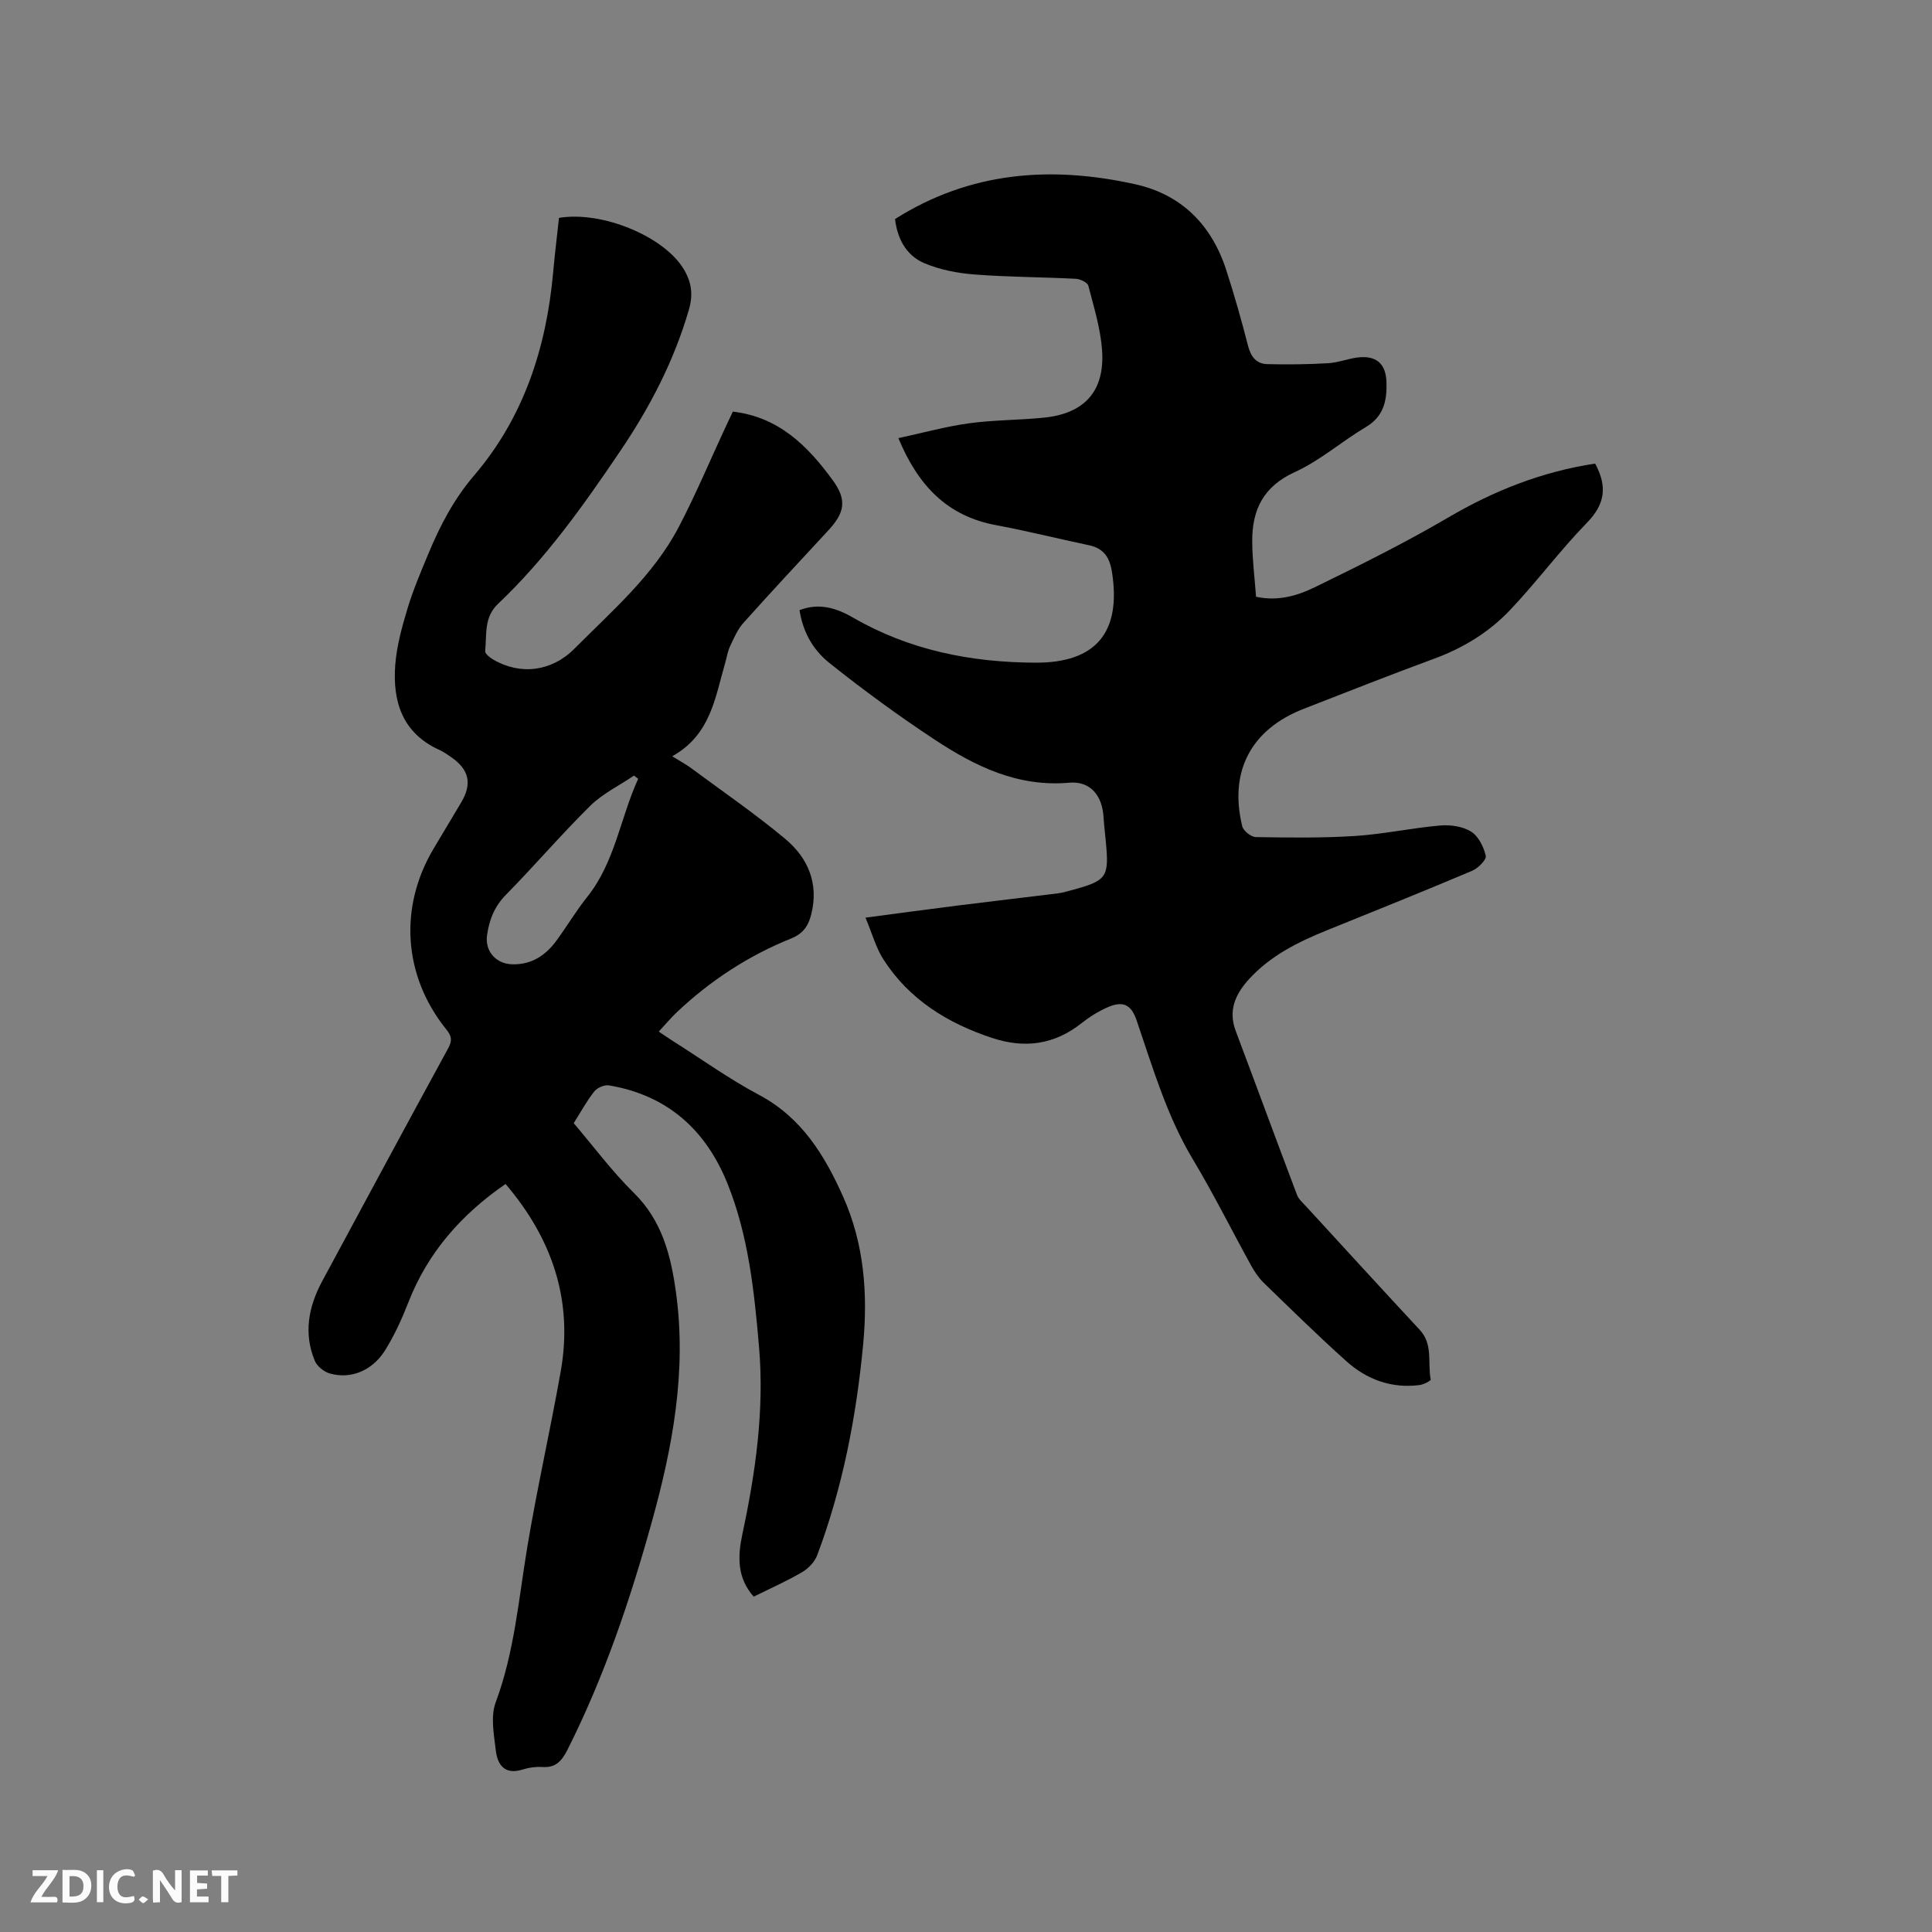
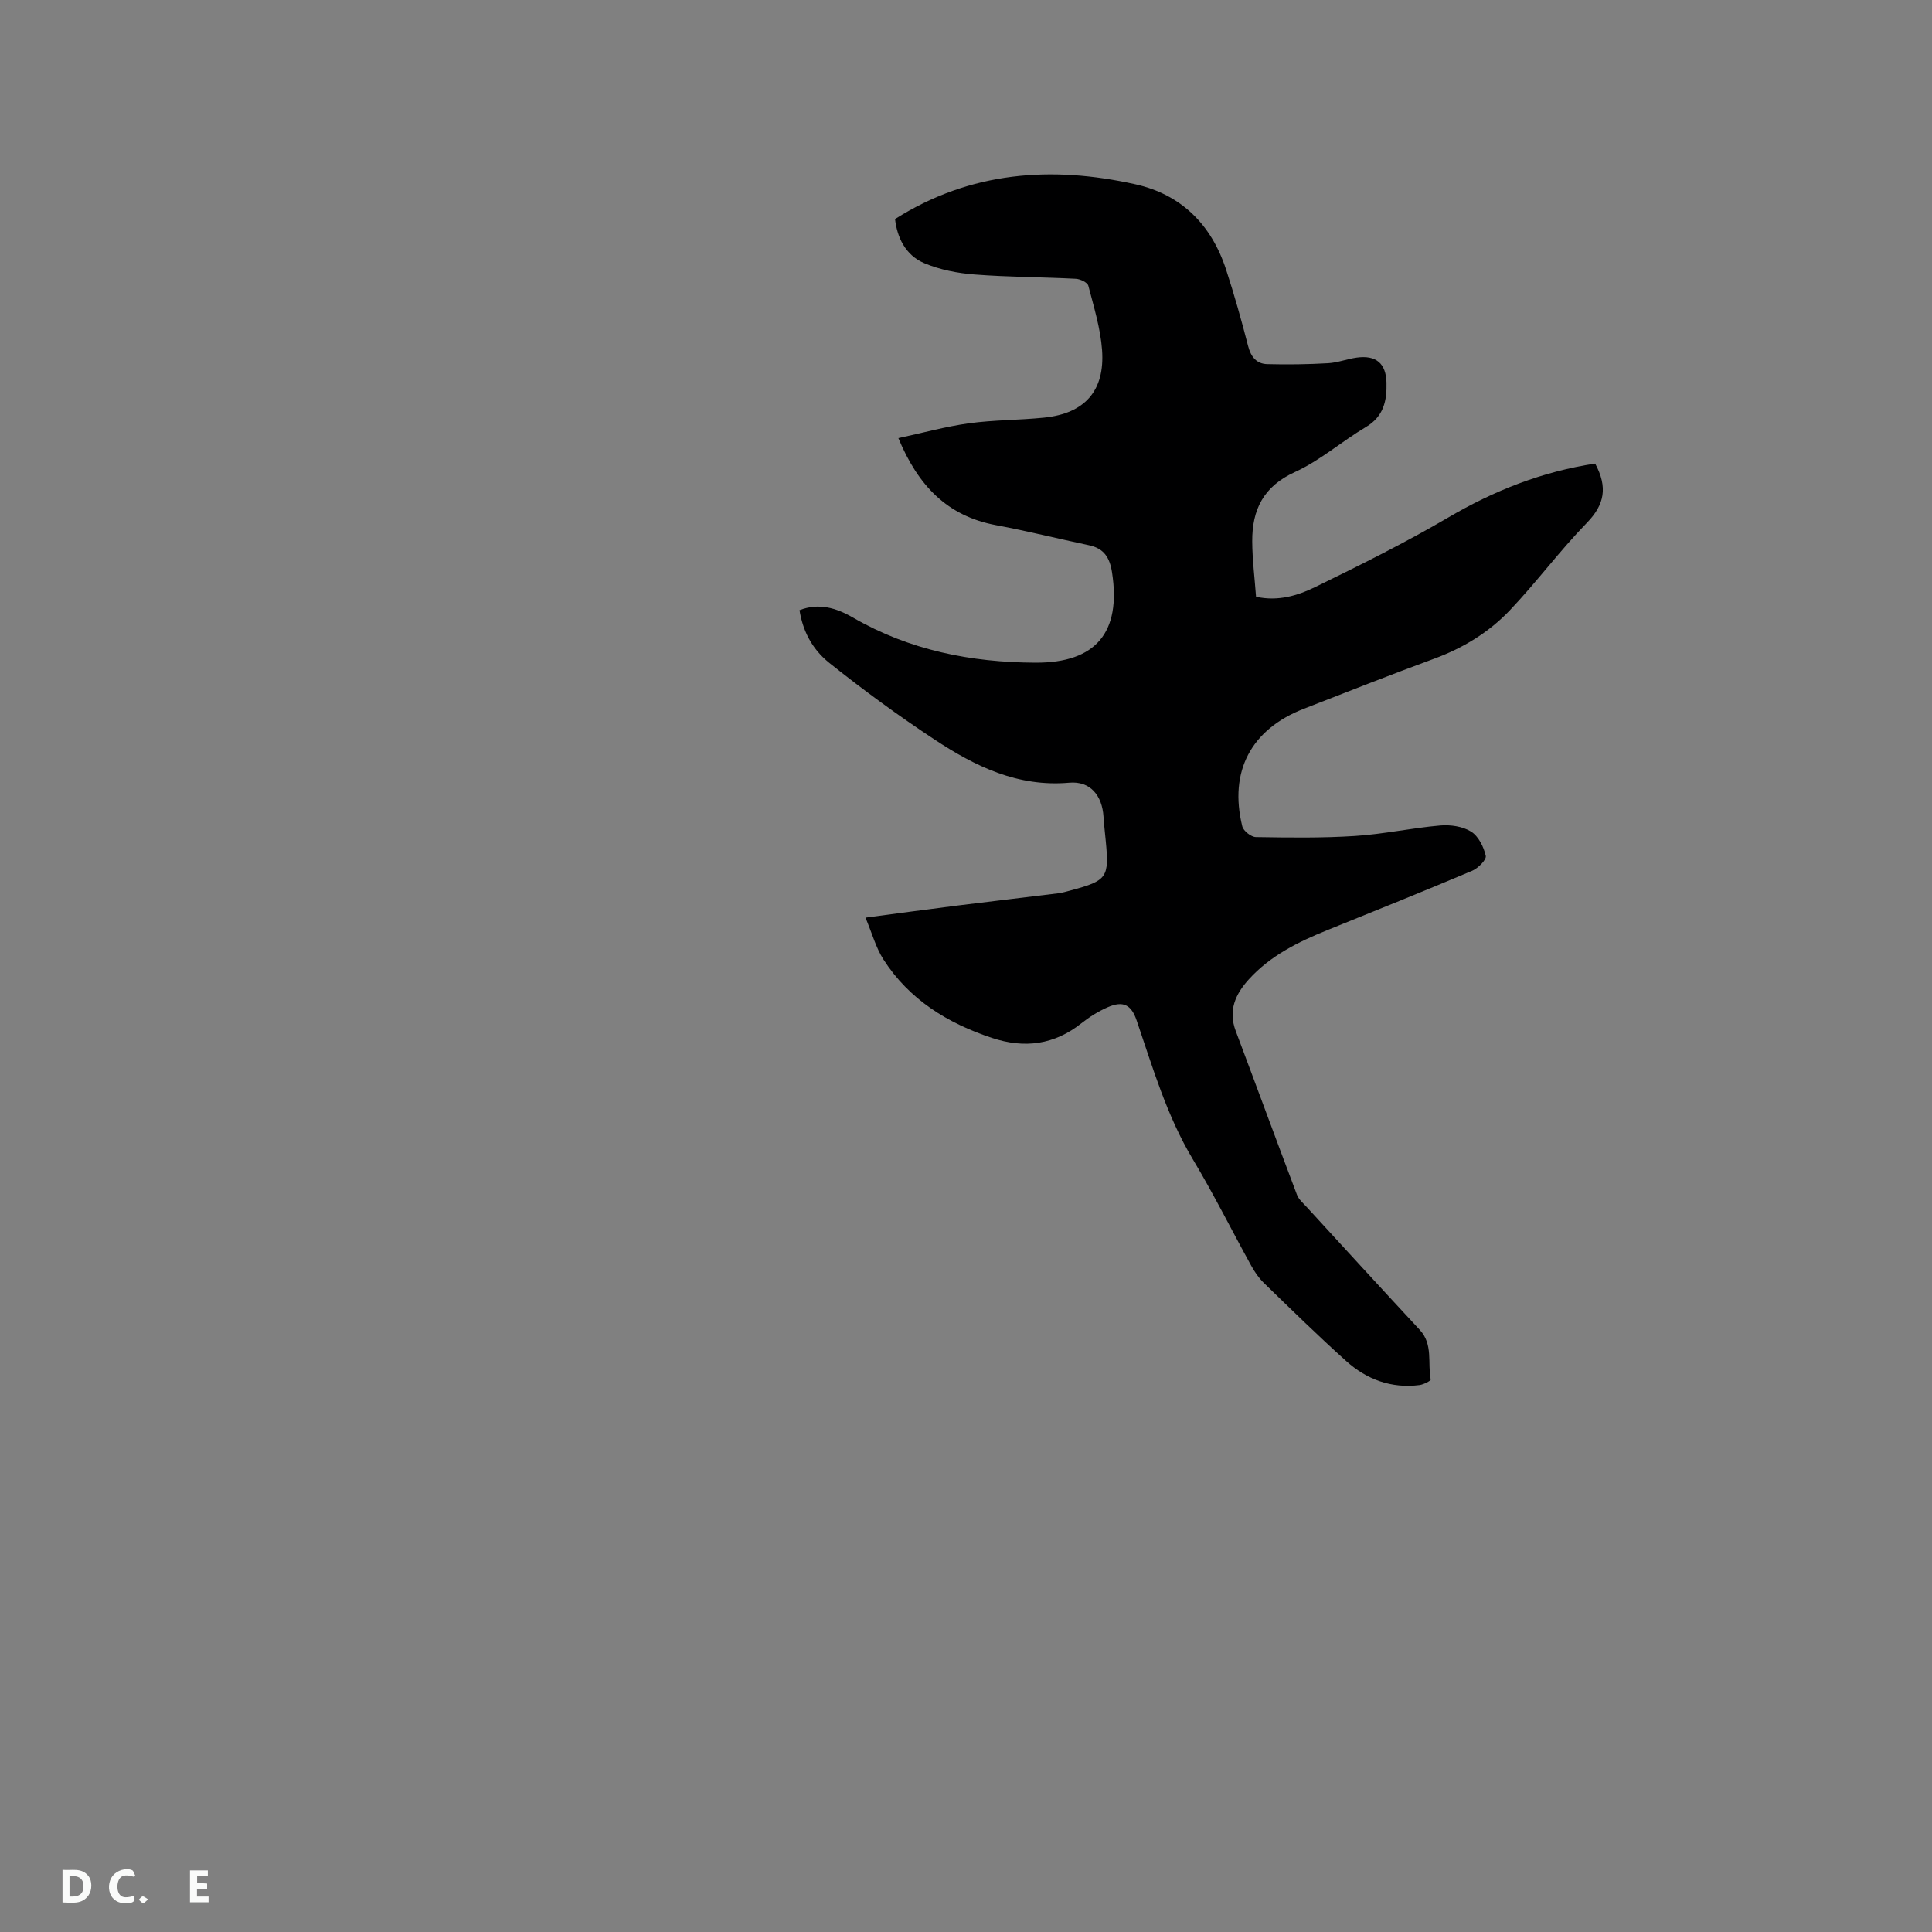
<svg xmlns="http://www.w3.org/2000/svg" enable-background="new 0 0 400 400" viewBox="0 0 400 400">
  <rect x="0" y="0" width="400" height="400" fill="#808080" stroke="none" />
-   <path d="m104.67 245.13c-9.14 6.3-16.08 14.16-20.11 24.48-1.34 3.43-2.89 6.85-4.84 9.97-2.67 4.26-7.16 6.03-11.48 4.77-1.2-.35-2.6-1.49-3.07-2.62-2.35-5.7-1.3-11.21 1.54-16.48 8.68-16.11 17.35-32.22 26.12-48.28.88-1.62.62-2.54-.46-3.88-8.88-11.05-9.82-25.26-2.6-37.38 1.9-3.19 3.8-6.37 5.7-9.55 2.32-3.89 1.68-6.82-2.07-9.41-.78-.54-1.58-1.1-2.44-1.49-7.65-3.47-9.7-10-9.13-17.57.3-3.96 1.4-7.91 2.55-11.73 1.16-3.84 2.75-7.56 4.29-11.27 2.43-5.86 5.28-11.33 9.53-16.3 10.23-11.98 14.92-26.39 16.32-41.96.34-3.8.81-7.58 1.21-11.32 8.9-1.49 21.72 3.81 25.82 10.6 1.59 2.63 2.01 5.21 1.08 8.41-3.08 10.58-8.01 20.09-14.19 29.23-7.62 11.28-15.44 22.3-25.35 31.69-2.95 2.8-2.29 6.4-2.64 9.77-.05.52.93 1.3 1.59 1.7 5.65 3.36 12.19 2.52 16.85-2.17 7.84-7.88 16.4-15.21 21.65-25.25 3.52-6.74 6.48-13.79 9.69-20.7.53-1.13 1.06-2.26 1.5-3.17 9.57 1.12 15.55 7.18 20.67 14.19 2.99 4.09 2.49 6.72-.85 10.34-5.9 6.38-11.84 12.74-17.64 19.22-1.22 1.36-1.97 3.17-2.77 4.86-.49 1.04-.66 2.23-.98 3.35-2.09 7.16-2.98 14.94-10.99 19.4 1.78 1.1 2.87 1.67 3.85 2.4 6.55 4.85 13.29 9.48 19.54 14.69 4.72 3.94 7.01 9.23 5.4 15.64-.6 2.38-1.68 4-4.2 5.01-8.83 3.55-16.7 8.71-23.63 15.25-1.22 1.15-2.3 2.46-3.74 4.01 1.12.75 2.03 1.39 2.97 1.98 5.91 3.74 11.62 7.84 17.78 11.12 8.83 4.7 13.58 12.48 17.43 21.1 4.35 9.76 5.12 20.06 4.14 30.53-1.41 14.92-4.22 29.56-9.5 43.64-.52 1.4-1.83 2.78-3.13 3.54-3.18 1.87-6.58 3.37-10.03 5.08-3.47-3.89-3.33-8.33-2.36-12.9 2.74-12.8 4.58-25.67 3.46-38.81-.99-11.52-2.19-23.05-6.56-33.88-4.47-11.08-12.46-18.24-24.5-20.26-.94-.16-2.43.47-3.04 1.24-1.57 1.97-2.78 4.23-4.27 6.58 4.14 4.86 7.95 10 12.45 14.43 5.86 5.77 7.67 12.96 8.72 20.59 2.26 16.31-.69 32.08-5.04 47.69-4.49 16.14-9.84 31.96-17.4 46.98-1.15 2.28-2.39 3.8-5.19 3.61-1.35-.09-2.79.1-4.08.51-3.66 1.17-5.22-.86-5.58-3.89-.39-3.31-1.13-7.05-.04-9.98 3.9-10.48 4.76-21.45 6.57-32.3 2.02-12.11 4.75-24.1 6.89-36.19 2.64-14.78-1.79-27.58-11.41-38.86zm27.46-83.89c-.29-.22-.58-.44-.87-.66-3.04 2.06-6.48 3.72-9.05 6.25-6.02 5.93-11.51 12.38-17.44 18.4-2.4 2.43-3.48 5.21-3.93 8.39-.47 3.33 1.84 5.94 5.22 6.03 3.97.1 6.88-1.82 9.12-4.87 2.19-2.98 4.09-6.19 6.39-9.07 5.79-7.25 6.86-16.4 10.56-24.47z" fill="#000001" />
  <path d="m330.26 95.98c2.64 4.91 1.94 8.51-1.72 12.27-5.61 5.76-10.42 12.29-15.96 18.12-4.33 4.55-9.67 7.81-15.66 10.01-9.04 3.32-18 6.87-26.97 10.36-10.92 4.24-15.55 12.96-12.75 24.34.23.95 1.84 2.22 2.82 2.23 6.85.11 13.71.21 20.54-.23 5.9-.38 11.73-1.66 17.63-2.17 2.11-.18 4.65.18 6.39 1.27 1.52.95 2.61 3.16 3.03 5.01.18.81-1.59 2.58-2.82 3.1-9.94 4.2-19.94 8.23-29.95 12.27-6.04 2.44-11.8 5.27-16.28 10.2-2.81 3.1-4.31 6.46-2.71 10.71 4.25 11.29 8.4 22.61 12.67 33.89.35.94 1.24 1.7 1.95 2.47 7.81 8.52 15.61 17.04 23.48 25.51 2.8 3.01 1.59 6.84 2.26 10.28.05.24-1.46 1.03-2.3 1.14-5.83.75-10.95-1.15-15.2-4.97-5.84-5.24-11.44-10.74-17.07-16.2-1.04-1.01-1.89-2.28-2.6-3.56-4.04-7.32-7.77-14.83-12.07-22-5.4-9.01-8.29-18.96-11.64-28.76-1.11-3.26-2.79-4.13-6-2.73-1.92.84-3.76 1.99-5.4 3.29-5.65 4.49-11.82 5.29-18.55 3.06-9.2-3.05-17.12-7.93-22.46-16.22-1.55-2.41-2.32-5.31-3.73-8.68 6.89-.91 12.95-1.74 19.01-2.5 6.93-.87 13.88-1.67 20.81-2.53.94-.12 1.87-.39 2.79-.64 7.41-2 7.86-2.65 7.14-10.15-.16-1.69-.36-3.37-.47-5.07-.27-4.38-2.73-7.44-7.1-7.05-10.65.94-19.49-3.4-27.86-8.92-7.49-4.94-14.76-10.26-21.77-15.85-3.92-3.13-5.59-7.08-6.21-10.95 3.98-1.55 7.58-.49 11.07 1.53 11.7 6.77 24.45 9.29 37.8 9.34 12.51.05 17.74-6.28 15.84-18.65-.48-3.14-1.68-5.01-4.8-5.67-6.41-1.35-12.77-2.95-19.21-4.15-10.08-1.87-16.13-8.14-20.23-18.02 5.05-1.09 9.79-2.4 14.61-3.07 5.13-.7 10.36-.65 15.52-1.17 8.44-.85 12.65-5.52 12.04-14-.33-4.49-1.7-8.92-2.84-13.31-.18-.68-1.68-1.4-2.6-1.44-6.98-.36-13.99-.35-20.95-.89-3.52-.27-7.16-.97-10.39-2.33-4-1.69-5.66-5.45-6.08-9.15 15.66-9.91 32.45-11.04 49.74-7.2 9.52 2.11 15.75 8.36 18.78 17.61 1.71 5.23 3.2 10.53 4.57 15.86.58 2.26 1.74 3.71 3.97 3.77 4.2.11 8.41.05 12.6-.19 1.99-.11 3.92-.88 5.91-1.16 4.03-.56 6.08 1.2 6.18 5.19.1 3.75-.59 7-4.26 9.18-5 2.97-9.48 6.94-14.72 9.33-6.53 2.98-8.86 7.83-8.82 14.36.02 3.8.51 7.59.79 11.45 4.58 1 8.62-.24 12.25-2.01 9.29-4.53 18.58-9.15 27.5-14.37 9.52-5.6 19.5-9.53 30.46-11.19z" fill="#000001" />
  <g fill="#fafbfa">
-     <path d="m37.59 393.81c-.92.31-1.52.05-2-.78-.7-1.2-1.52-2.34-2.47-3.78v4.59c-.55.03-.95.05-1.41.07-.03-.37-.06-.64-.06-.91 0-1.91 0-3.81 0-5.7 1.13-.41 1.77-.03 2.29.91.62 1.11 1.38 2.14 2.31 3.19v-4.2h1.35v6.61z" />
    <path d="m12.94 393.88v-6.75c1.9.19 3.93-.54 5.37 1.29.8 1.01.78 2.88.03 3.97-1.37 1.97-3.4 1.51-5.4 1.49m1.45-1.22c2.04.12 2.92-.58 2.89-2.21-.03-1.51-.98-2.19-2.89-2z" />
-     <path d="m11.81 393.87h-5.49c.68-2.18 2.47-3.48 3.51-5.45h-3.08v-1.21h5.29c-.71 2.13-2.44 3.48-3.47 5.51.86 0 1.63.04 2.39-.01.79-.05 1.14.21.85 1.16" />
    <path d="m39.33 393.86v-6.61h3.7v1.07h-2.22v1.52c.68.04 1.34.09 2.07.13v1.07c-.72.05-1.38.09-2.1.14v1.48h2.4v1.19h-3.85z" />
    <path d="m27.71 388.56c-1.15-.3-2.46-.61-3.1.64-.37.73-.41 1.93-.06 2.67.63 1.35 1.99.93 3.17.68.35.94-.01 1.32-.93 1.46-1.62.25-3.05-.27-3.76-1.48-.73-1.24-.6-3.03.31-4.17.88-1.11 2.71-1.7 4-1.16.32.13.44.74.65 1.12-.1.08-.19.16-.28.24" />
-     <path d="m49.15 387.24v1.07c-.59.02-1.17.05-1.87.08v5.44h-1.48v-5.44h-1.85c-.05-.4-.08-.73-.13-1.15z" />
-     <path d="m20.06 387.21h1.33v6.62h-1.33z" />
    <path d="m30.68 393.25c-.49.38-.8.79-1.05.76-.32-.05-.6-.45-.9-.7.26-.24.51-.64.8-.67.29-.04.62.3 1.15.61" />
  </g>
</svg>